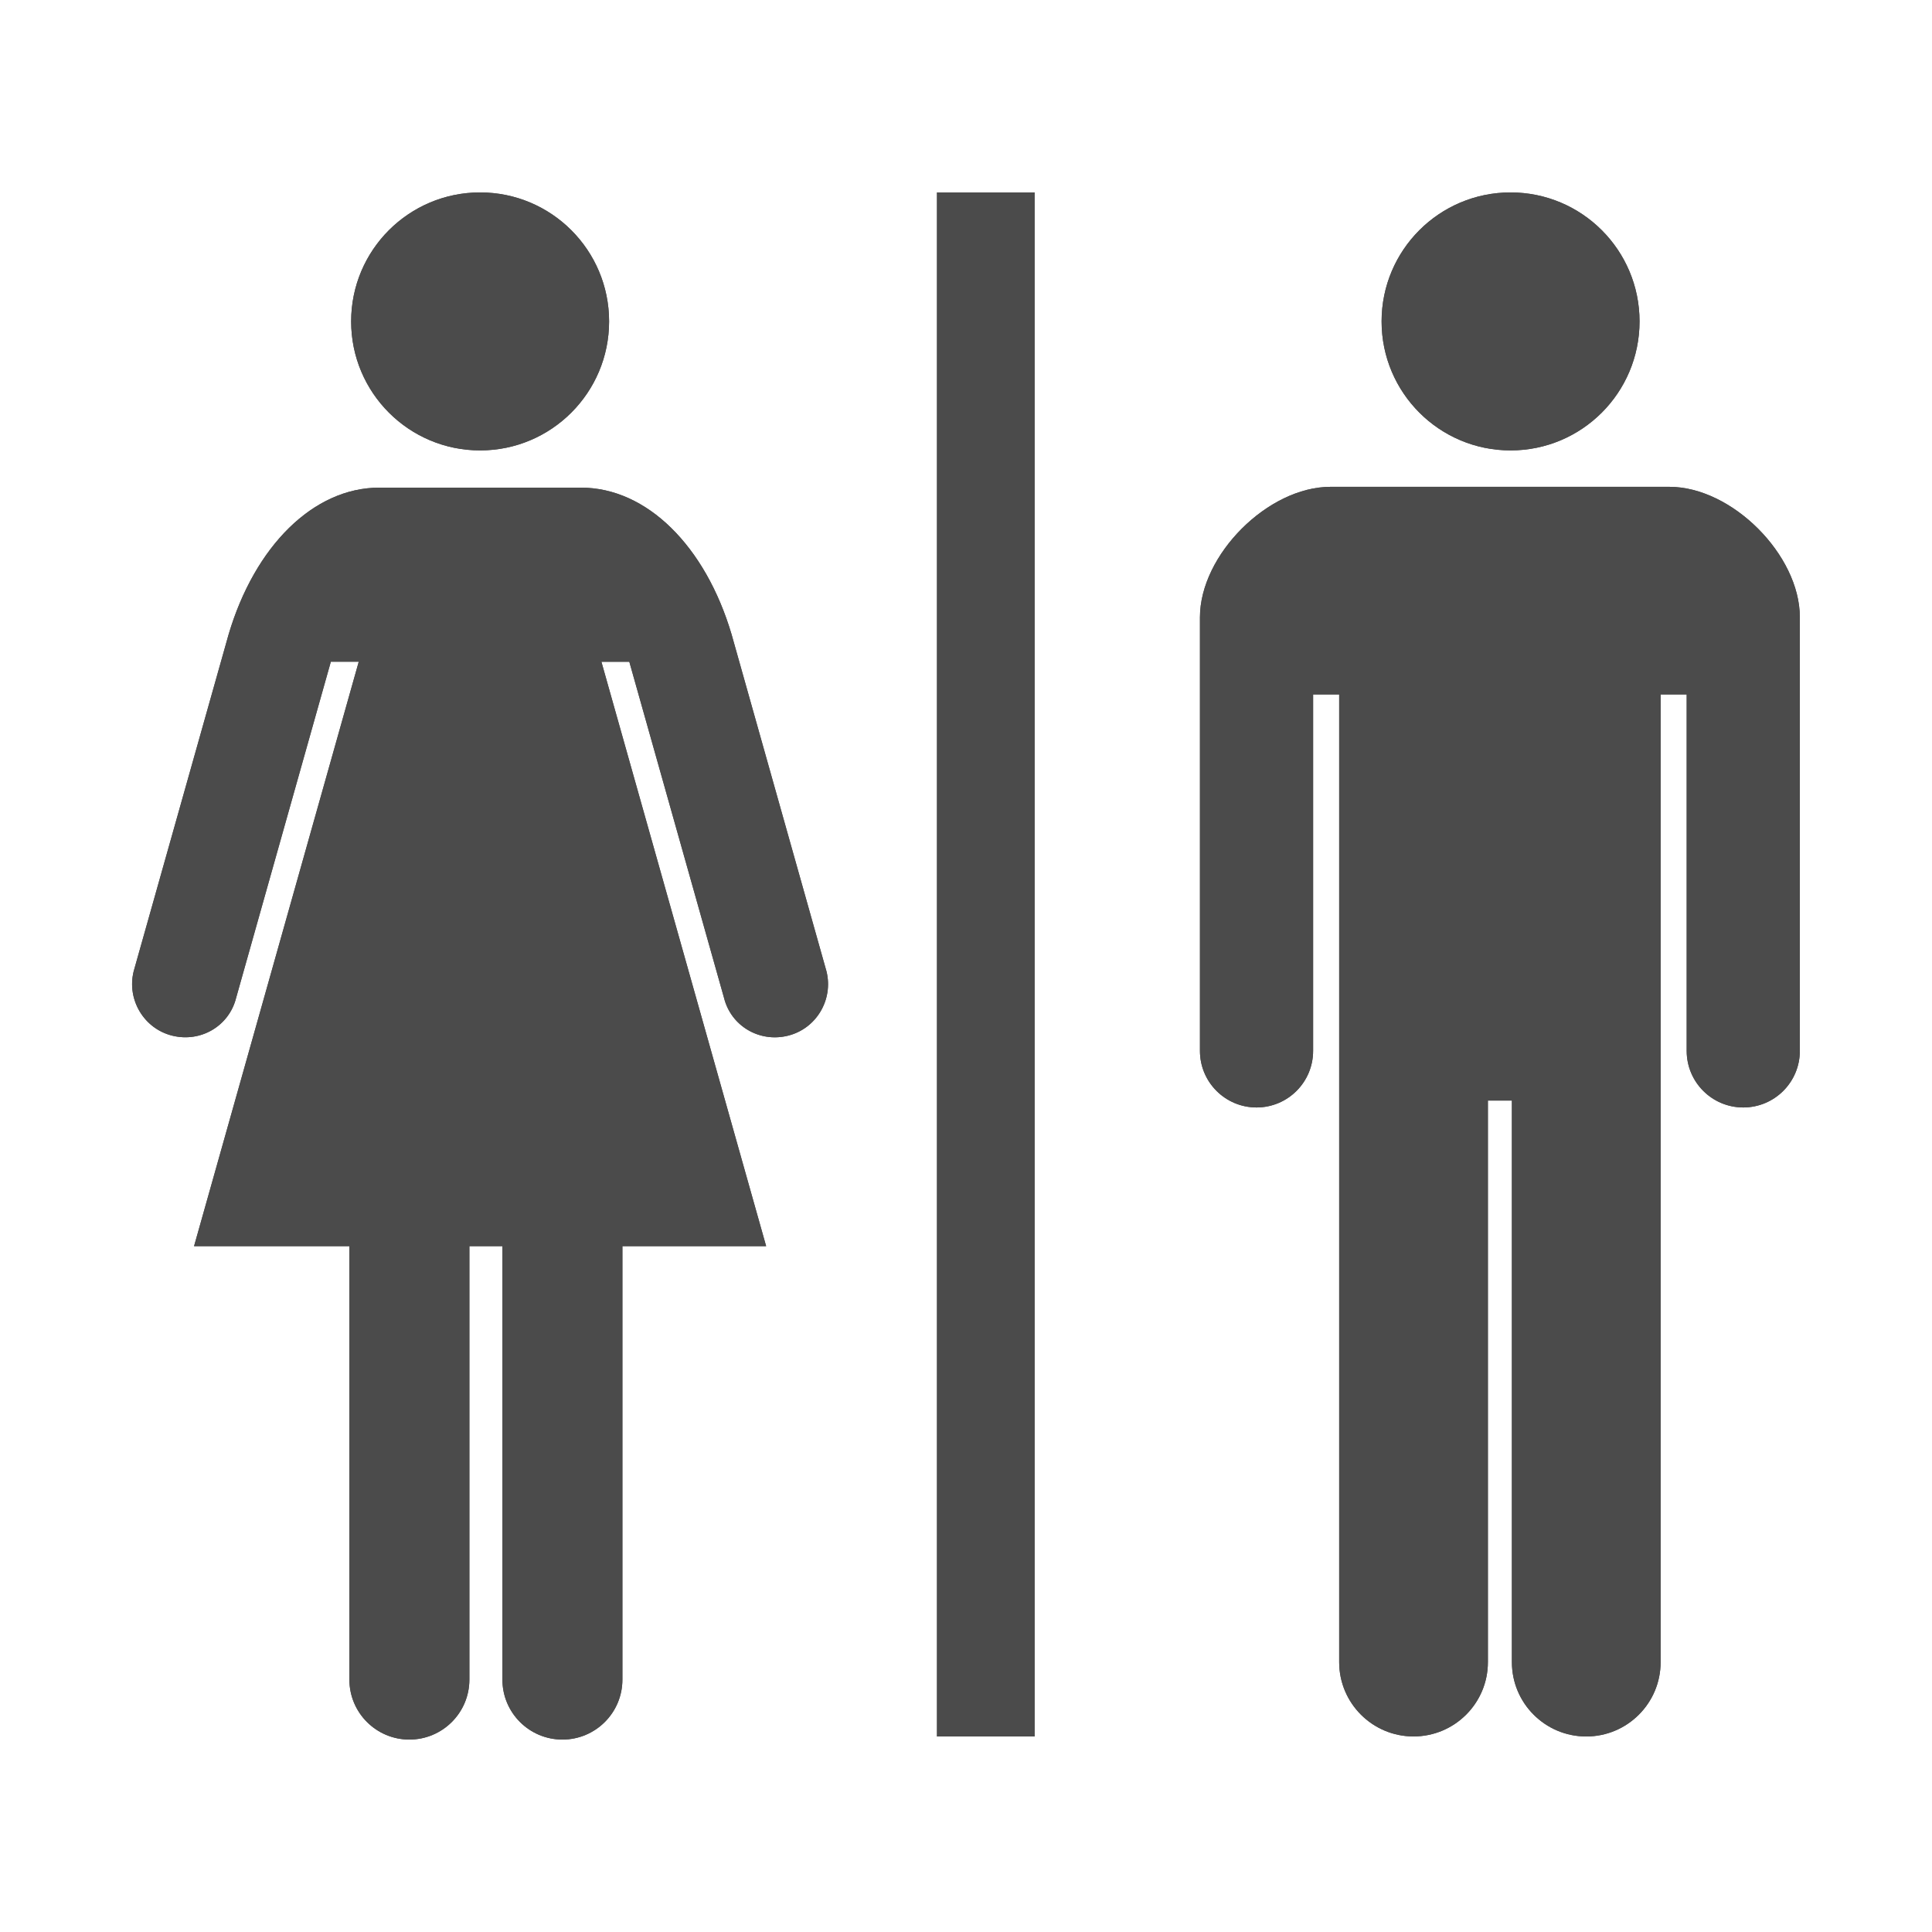
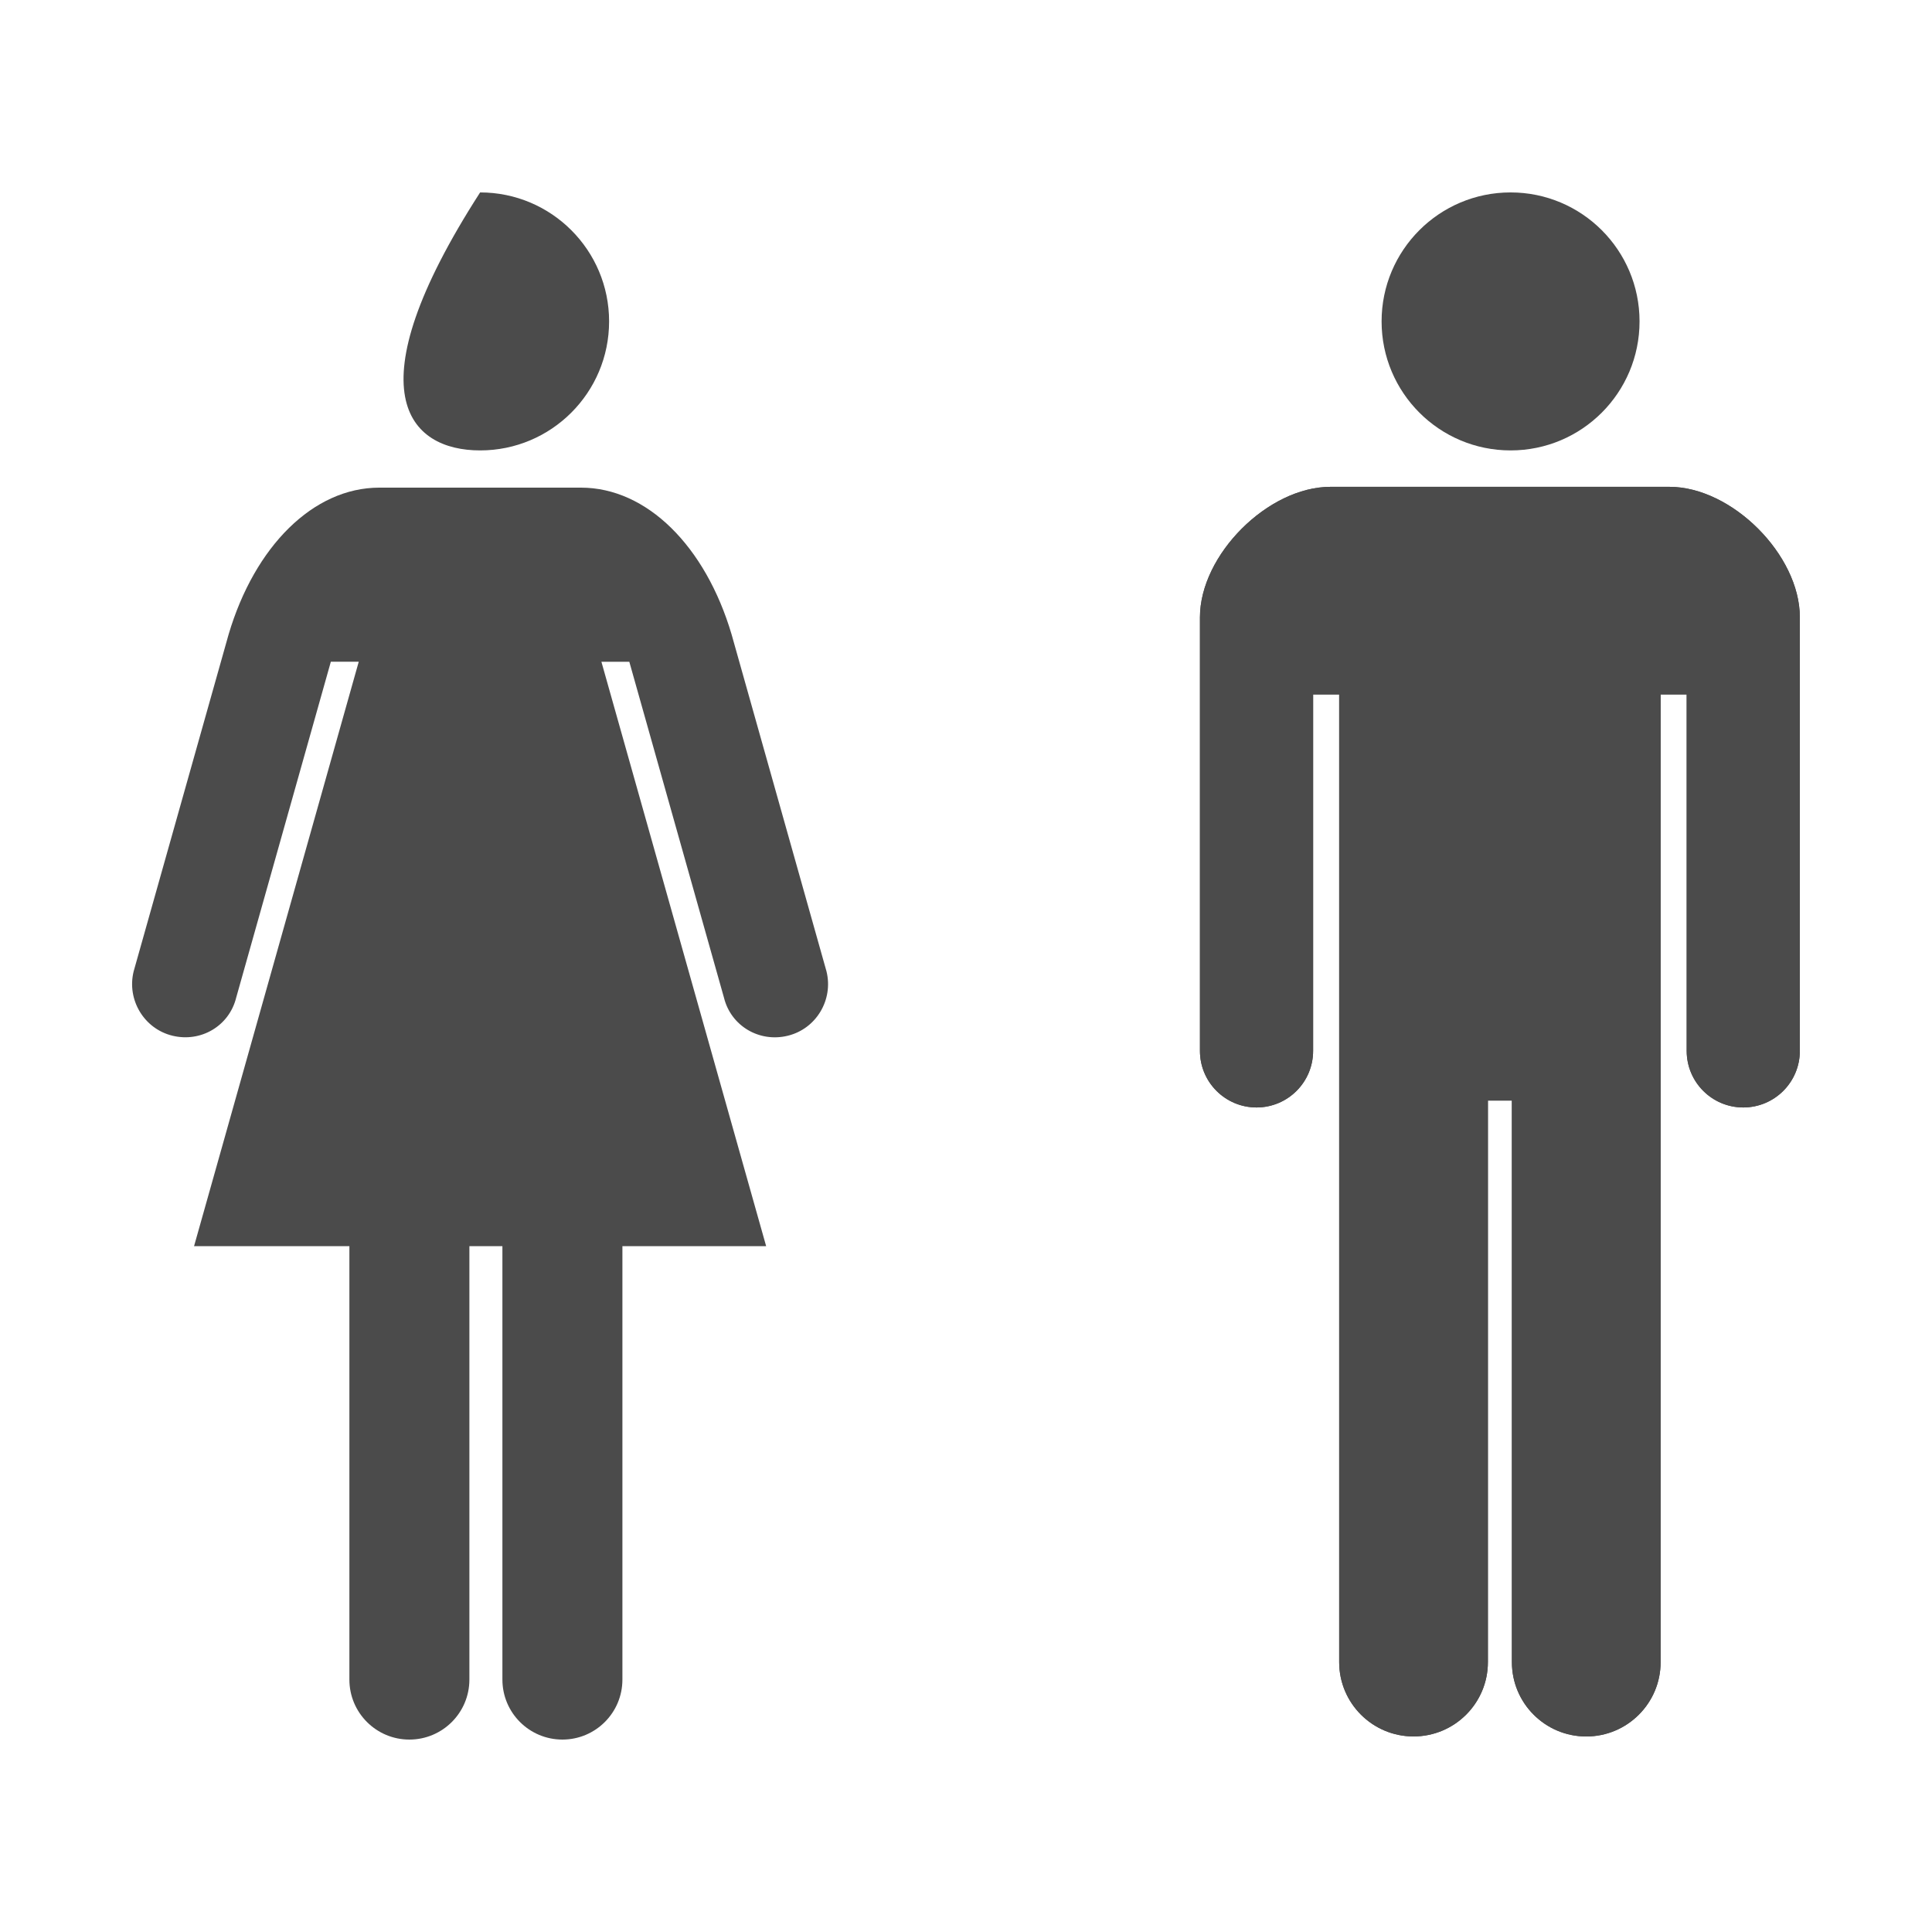
<svg xmlns="http://www.w3.org/2000/svg" version="1.1" id="レイヤー_1" x="0px" y="0px" viewBox="0 0 45 45" enable-background="new 0 0 45 45" xml:space="preserve">
  <g>
    <g>
      <g>
-         <rect x="21.824" y="4.482" fill="#4B4B4B" width="2.274" height="35.964" />
-         <path fill="#4B4B4B" d="M11.183,10.491c1.659,0,3.004-1.345,3.004-3.005c0-1.659-1.345-3.004-3.004-3.004     c-1.66,0-3.004,1.345-3.004,3.004C8.179,9.146,9.523,10.491,11.183,10.491z" />
-         <path fill="#4B4B4B" d="M17.04,14.776c-0.609-2.056-1.973-3.418-3.509-3.418c-1.138,0-2.348,0-2.348,0s-1.211,0-2.348,0     c-1.536,0-2.901,1.363-3.51,3.418l-2.212,7.849c-0.163,0.661,0.241,1.336,0.901,1.498c0.662,0.163,1.324-0.224,1.487-0.885     l2.205-7.825h0.65L4.52,29.025h3.618v10.096c0,0.772,0.626,1.397,1.397,1.397c0.772,0,1.398-0.625,1.398-1.397V29.025h0.769     v10.096c0,0.772,0.626,1.397,1.398,1.397c0.771,0,1.397-0.625,1.397-1.397V29.025h3.348l-3.837-13.611h0.65l2.205,7.825     c0.163,0.661,0.827,1.048,1.487,0.885c0.662-0.162,1.064-0.837,0.901-1.498L17.04,14.776z" />
-         <path fill="#4B4B4B" d="M35.184,10.491c1.661,0,3.004-1.345,3.004-3.005c0-1.659-1.344-3.004-3.004-3.004     c-1.659,0-3.004,1.345-3.004,3.004C32.18,9.146,33.525,10.491,35.184,10.491z" />
        <path fill="#4B4B4B" d="M38.883,11.339h-7.894c-1.456,0-3.04,1.585-3.04,3.04v10.098c0,0.728,0.59,1.318,1.318,1.318     c0.728,0,1.318-0.59,1.318-1.318v-8.302h0.607v22.539c0,0.956,0.775,1.731,1.732,1.731c0.957,0,1.732-0.775,1.732-1.731V25.634     h0.559v13.081c0,0.956,0.775,1.731,1.732,1.731c0.956,0,1.732-0.775,1.732-1.731V16.175h0.607v8.302     c0,0.728,0.59,1.318,1.318,1.318c0.728,0,1.318-0.59,1.318-1.318V14.379C41.923,12.924,40.339,11.339,38.883,11.339z" />
      </g>
      <g>
-         <rect x="21.824" y="4.482" fill="#4B4B4B" width="2.274" height="35.964" />
-         <path fill="#4B4B4B" d="M11.183,10.491c1.659,0,3.004-1.345,3.004-3.005c0-1.659-1.345-3.004-3.004-3.004     c-1.66,0-3.004,1.345-3.004,3.004C8.179,9.146,9.523,10.491,11.183,10.491z" />
+         <path fill="#4B4B4B" d="M11.183,10.491c1.659,0,3.004-1.345,3.004-3.005c0-1.659-1.345-3.004-3.004-3.004     C8.179,9.146,9.523,10.491,11.183,10.491z" />
        <path fill="#4B4B4B" d="M17.04,14.776c-0.609-2.056-1.973-3.418-3.509-3.418c-1.138,0-2.348,0-2.348,0s-1.211,0-2.348,0     c-1.536,0-2.901,1.363-3.51,3.418l-2.212,7.849c-0.163,0.661,0.241,1.336,0.901,1.498c0.662,0.163,1.324-0.224,1.487-0.885     l2.205-7.825h0.65L4.52,29.025h3.618v10.096c0,0.772,0.626,1.397,1.397,1.397c0.772,0,1.398-0.625,1.398-1.397V29.025h0.769     v10.096c0,0.772,0.626,1.397,1.398,1.397c0.771,0,1.397-0.625,1.397-1.397V29.025h3.348l-3.837-13.611h0.65l2.205,7.825     c0.163,0.661,0.827,1.048,1.487,0.885c0.662-0.162,1.064-0.837,0.901-1.498L17.04,14.776z" />
        <path fill="#4B4B4B" d="M35.184,10.491c1.661,0,3.004-1.345,3.004-3.005c0-1.659-1.344-3.004-3.004-3.004     c-1.659,0-3.004,1.345-3.004,3.004C32.18,9.146,33.525,10.491,35.184,10.491z" />
        <path fill="#4B4B4B" d="M38.883,11.339h-7.894c-1.456,0-3.04,1.585-3.04,3.04v10.098c0,0.728,0.59,1.318,1.318,1.318     c0.728,0,1.318-0.59,1.318-1.318v-8.302h0.607v22.539c0,0.956,0.775,1.731,1.732,1.731c0.957,0,1.732-0.775,1.732-1.731V25.634     h0.559v13.081c0,0.956,0.775,1.731,1.732,1.731c0.956,0,1.732-0.775,1.732-1.731V16.175h0.607v8.302     c0,0.728,0.59,1.318,1.318,1.318c0.728,0,1.318-0.59,1.318-1.318V14.379C41.923,12.924,40.339,11.339,38.883,11.339z" />
      </g>
    </g>
  </g>
</svg>